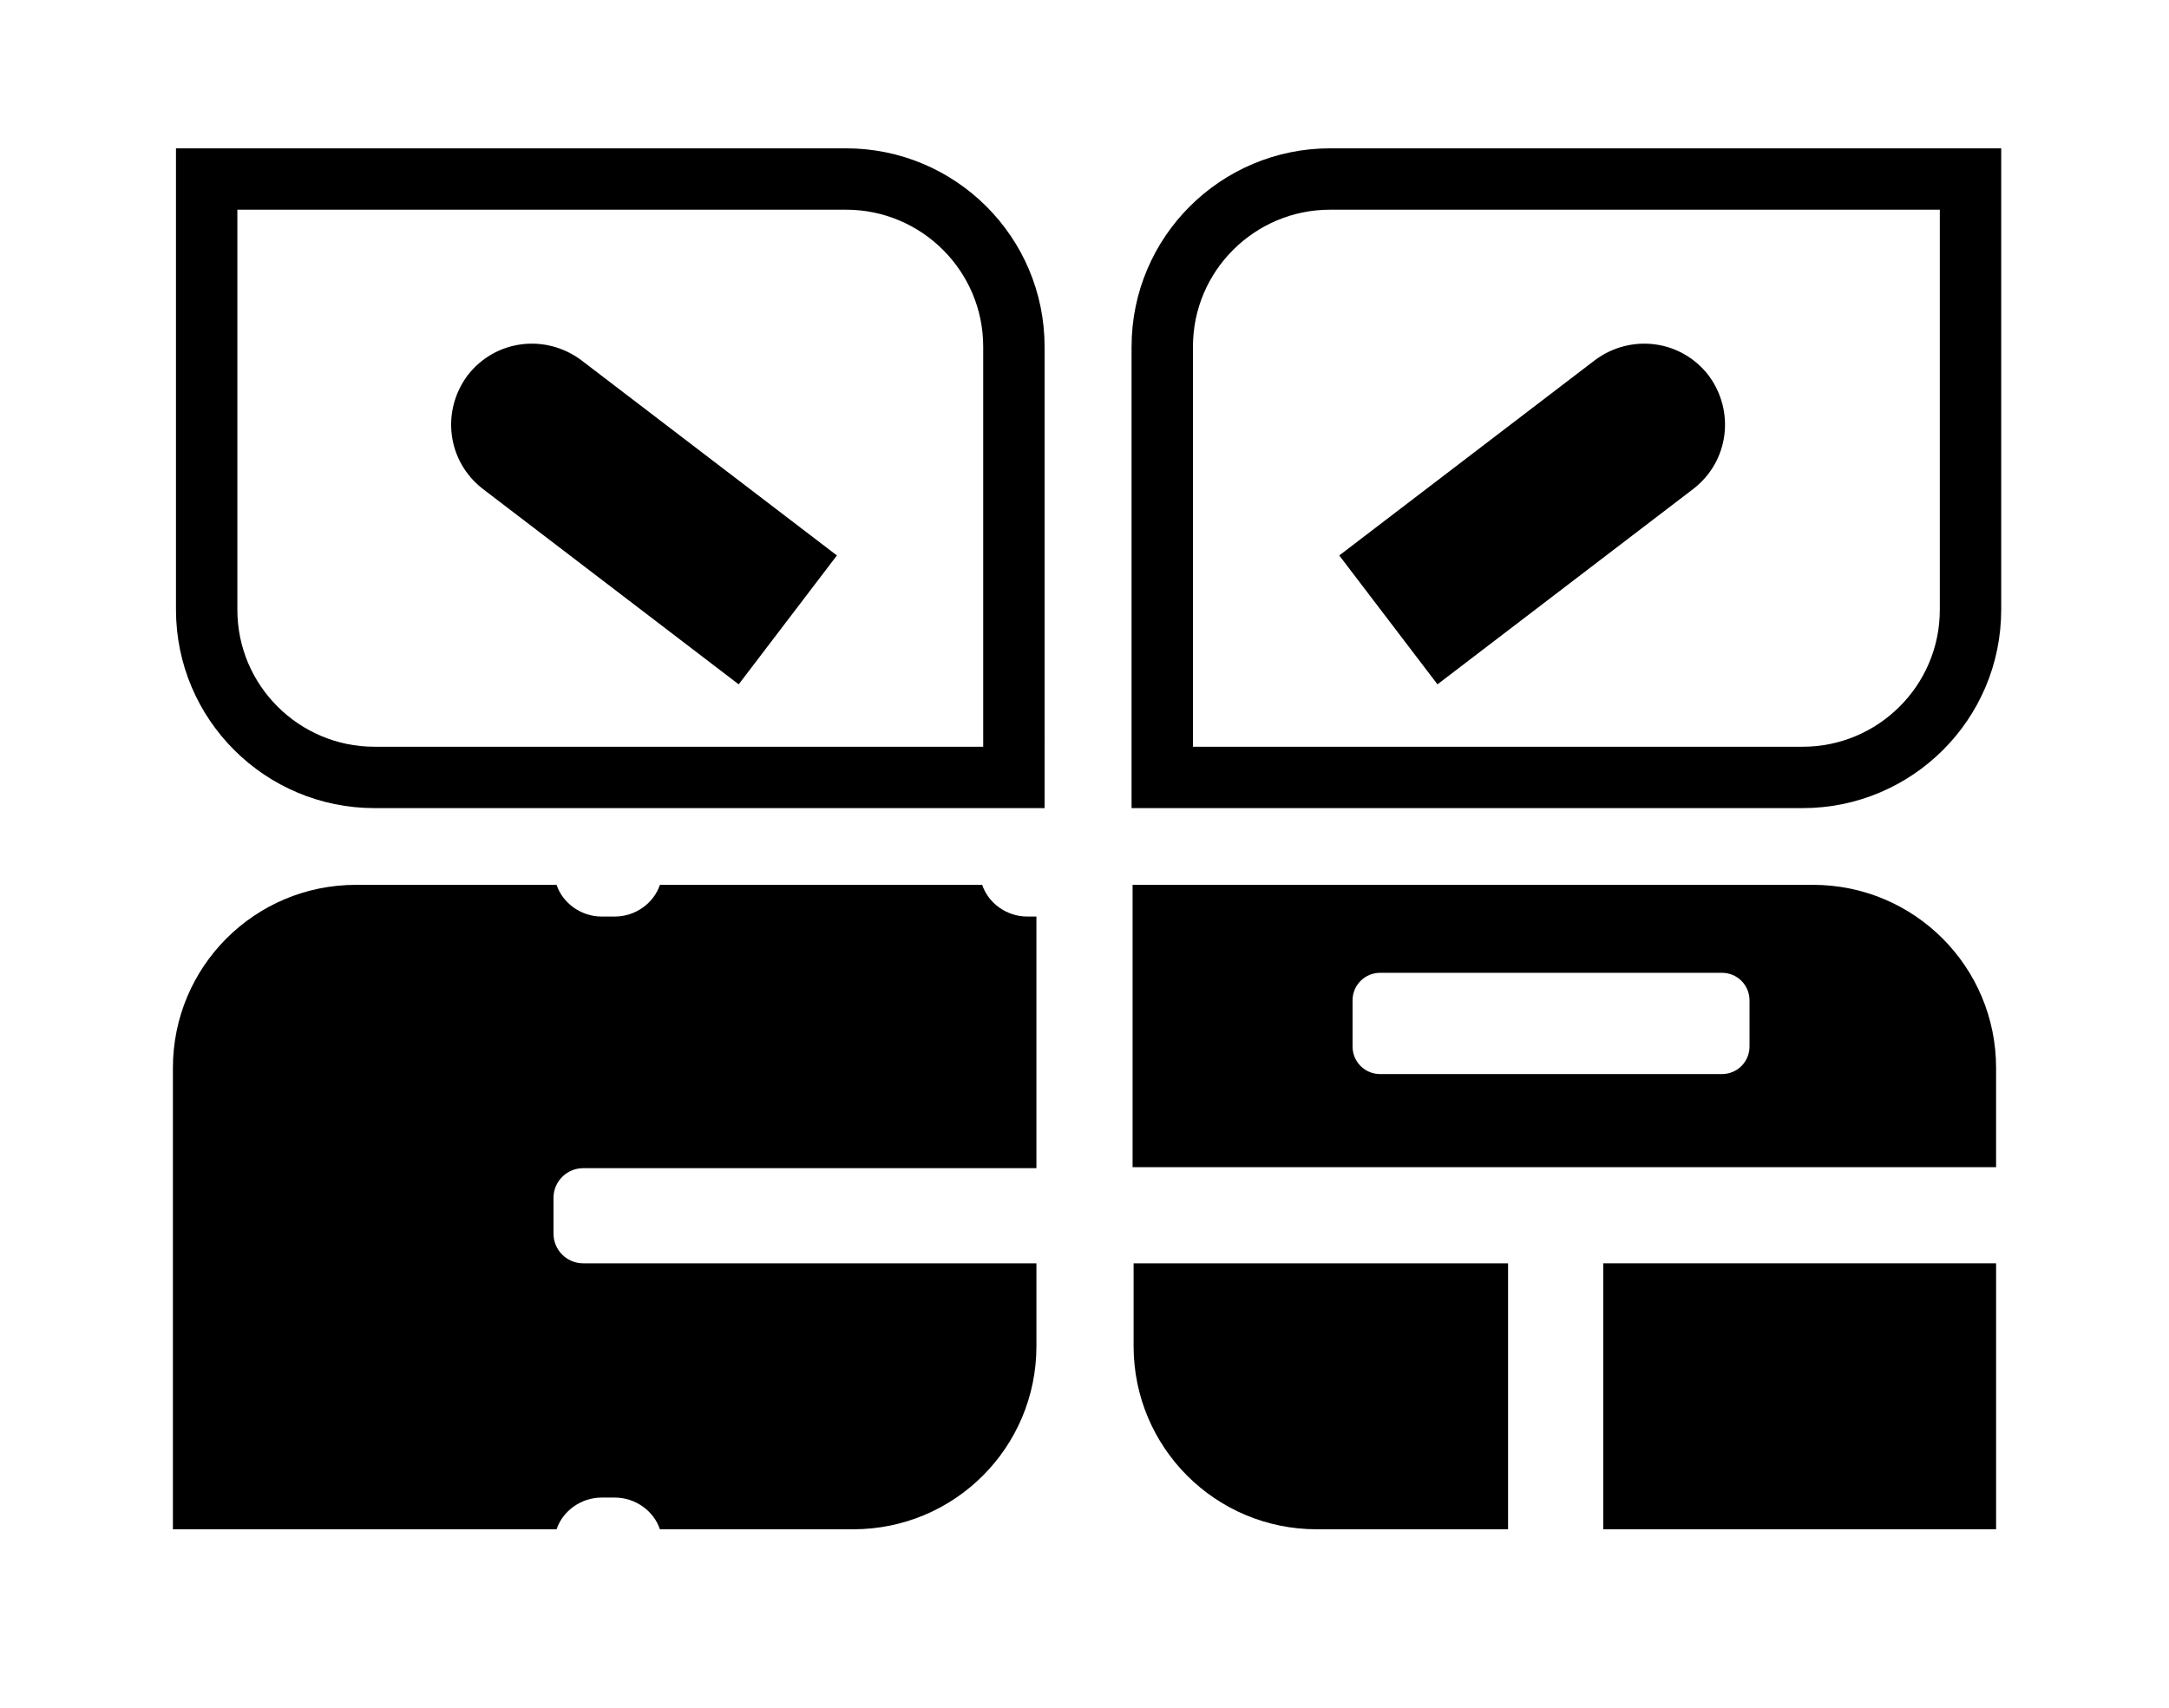
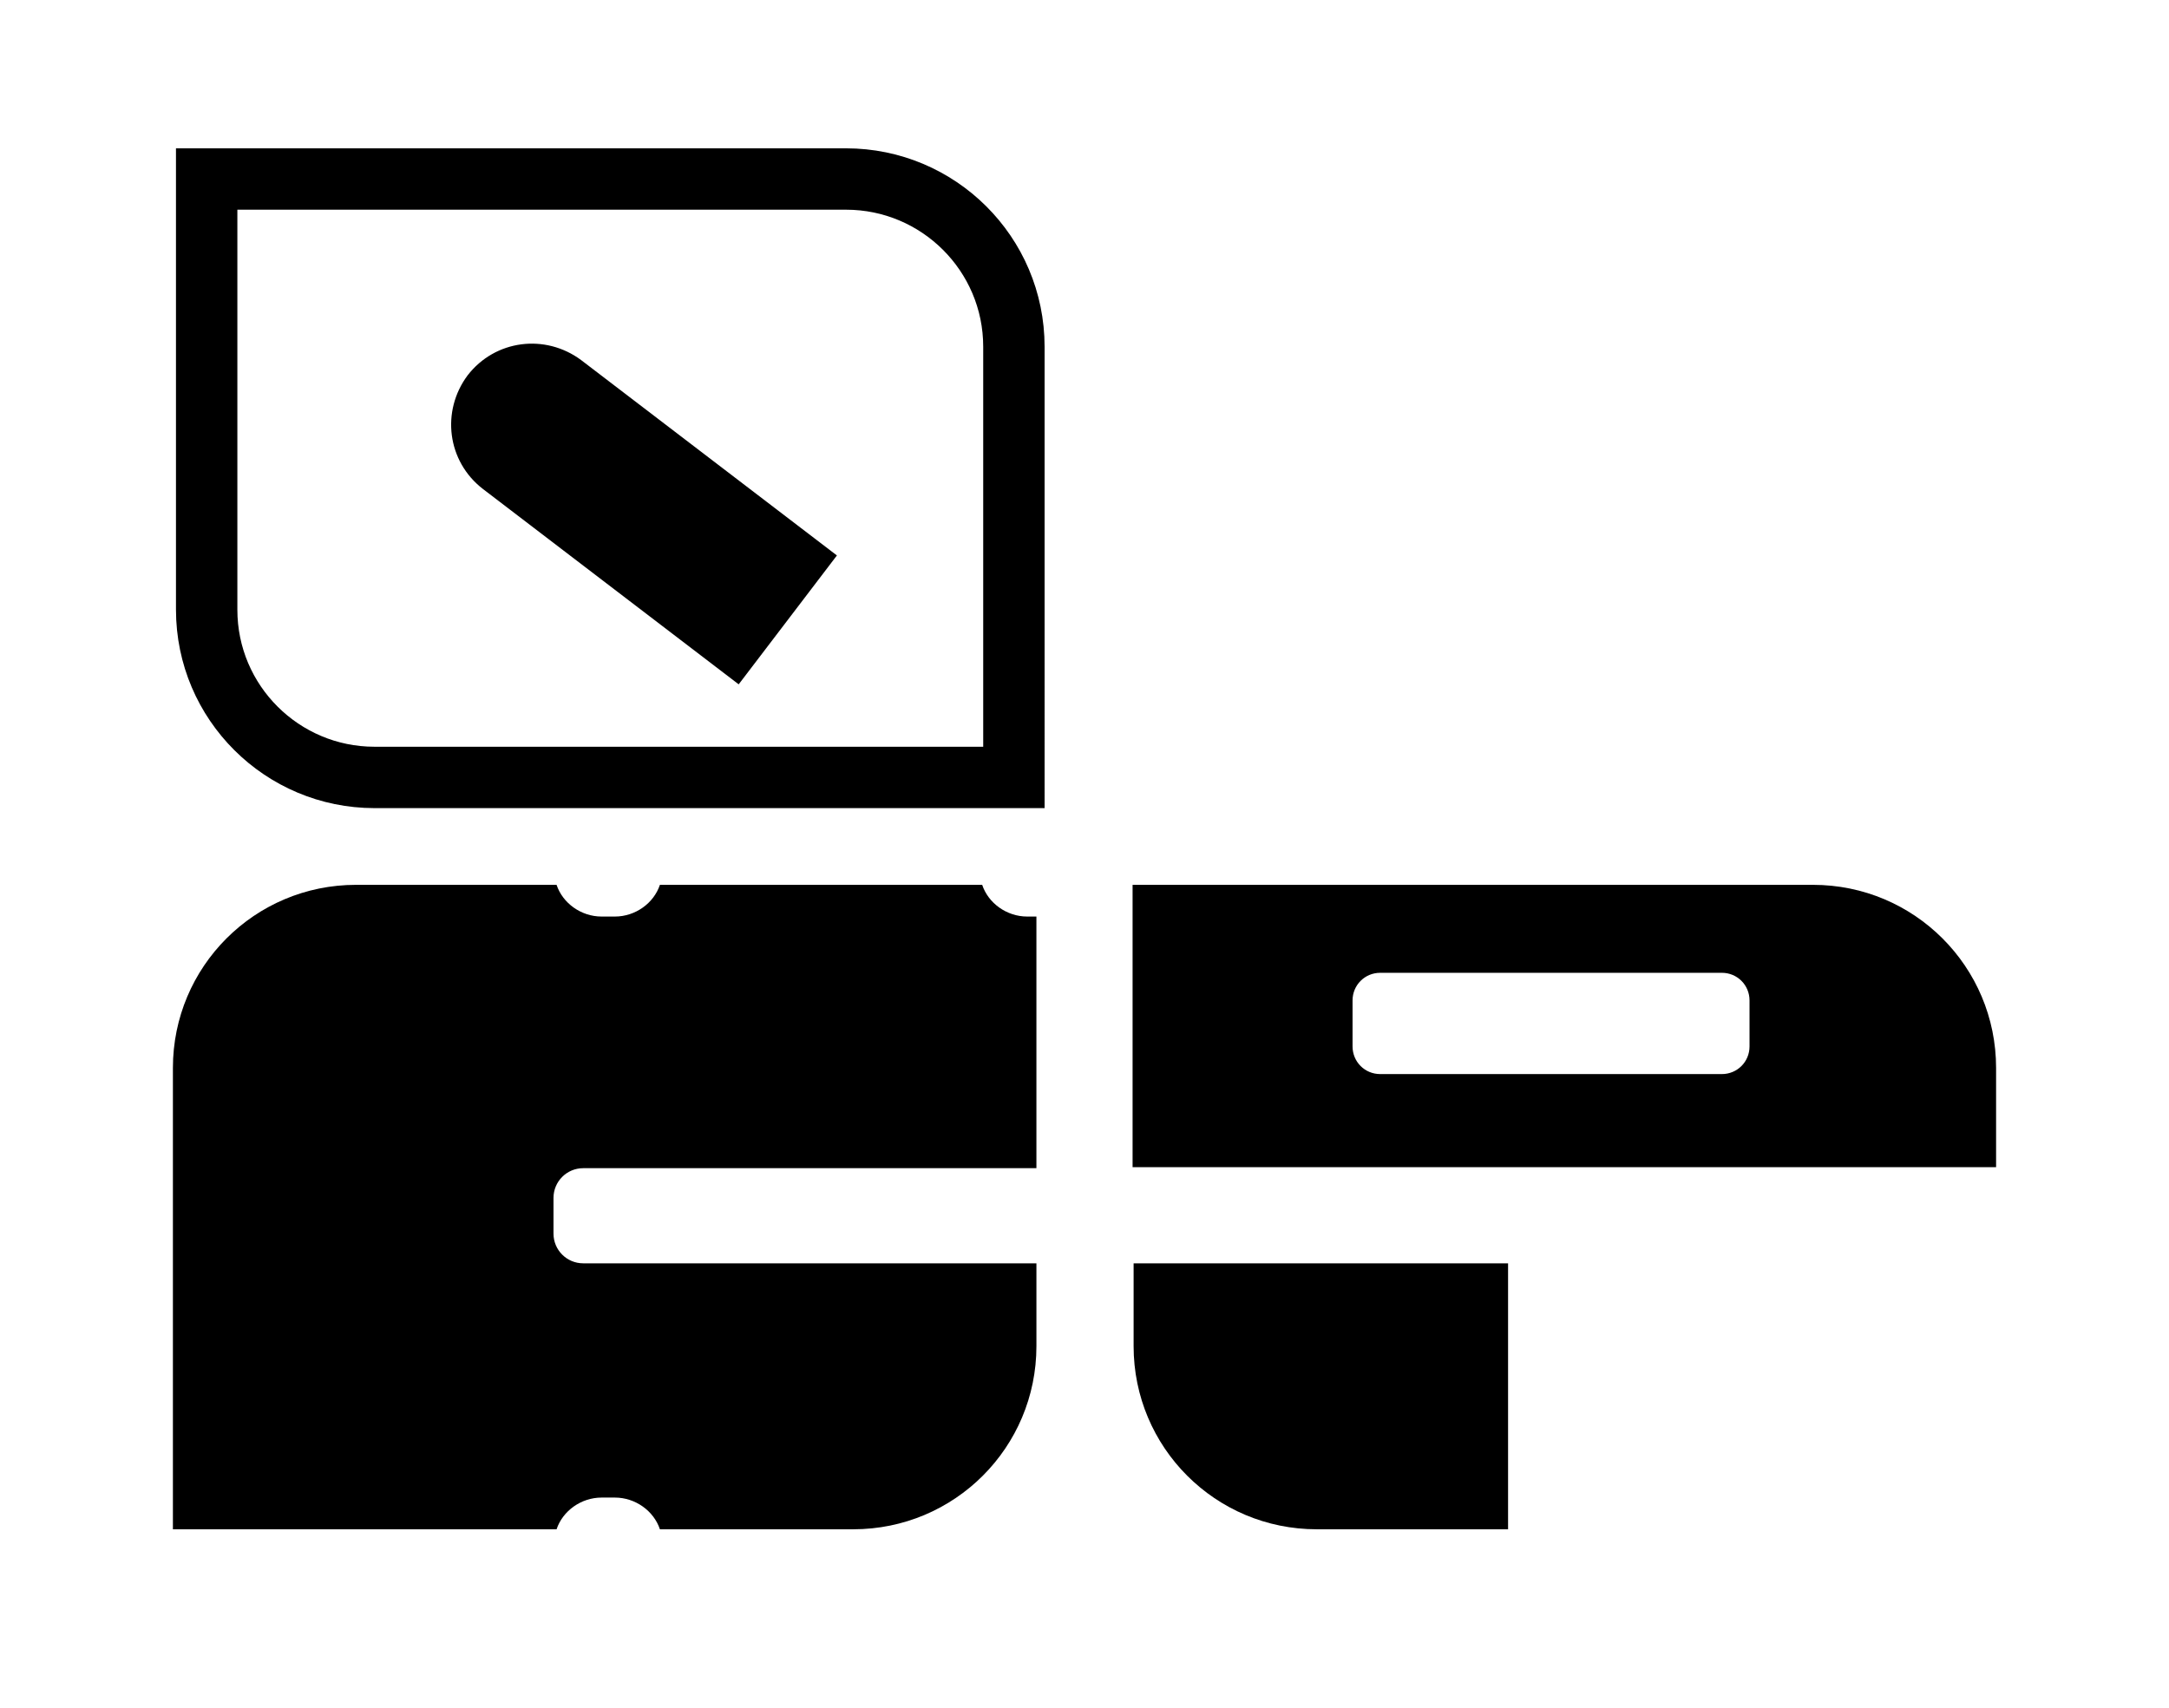
<svg xmlns="http://www.w3.org/2000/svg" version="1.1" id="Layer_2" x="0px" y="0px" viewBox="0 0 212 167" style="enable-background:new 0 0 212 167;" xml:space="preserve">
  <style type="text/css">
	.st0{fill:none;stroke:#000000;stroke-width:6;stroke-miterlimit:10;}
</style>
  <g>
    <path class="st0" d="M99,76H36.6c-9,0-16.4-7.3-16.4-16.4V17.5h62.5c9,0,16.4,7.3,16.4,16.4V76z" />
-     <path class="st0" d="M113.7,76h62.5c9,0,16.4-7.3,16.4-16.4V17.5H130c-9,0-16.4,7.3-16.4,16.4V76z" />
    <path d="M177.2,86.5h-66.5v27.6h84.4v-9.7C195.1,94.5,187.1,86.5,177.2,86.5z M171,102.3c0,1.5-1.2,2.7-2.7,2.7h-33.4   c-1.5,0-2.7-1.2-2.7-2.7v-4.5c0-1.5,1.2-2.7,2.7-2.7h33.4c1.5,0,2.7,1.2,2.7,2.7V102.3z" />
    <path d="M147.4,123.5h-36.6v8.1c0,9.9,8,17.9,17.9,17.9h18.7V123.5z" />
-     <rect x="156.7" y="123.5" width="38.4" height="26" />
    <path d="M57,123.5c-1.6,0-2.9-1.3-2.9-2.9v-3.5c0-1.6,1.3-2.9,2.9-2.9h44.3V89.6h-0.9c-2,0-3.8-1.3-4.4-3.1H64.5   c-0.6,1.8-2.4,3.1-4.4,3.1h-1.3c-2,0-3.8-1.3-4.4-3.1H34.8c-9.9,0-17.9,8-17.9,17.9v45.1h37.5c0.6-1.8,2.4-3.1,4.4-3.1h1.3   c2,0,3.8,1.3,4.4,3.1h18.9c9.9,0,17.9-8,17.9-17.9v-8.1H57z" />
    <path d="M72.2,66.9l-25-19.1c-3.5-2.7-4.1-7.6-1.5-11.1l0,0c2.7-3.5,7.6-4.1,11.1-1.5l25,19.1L72.2,66.9z" />
-     <path d="M140.5,66.9l25-19.1c3.5-2.7,4.1-7.6,1.5-11.1l0,0c-2.7-3.5-7.6-4.1-11.1-1.5l-25,19.1L140.5,66.9z" />
  </g>
</svg>